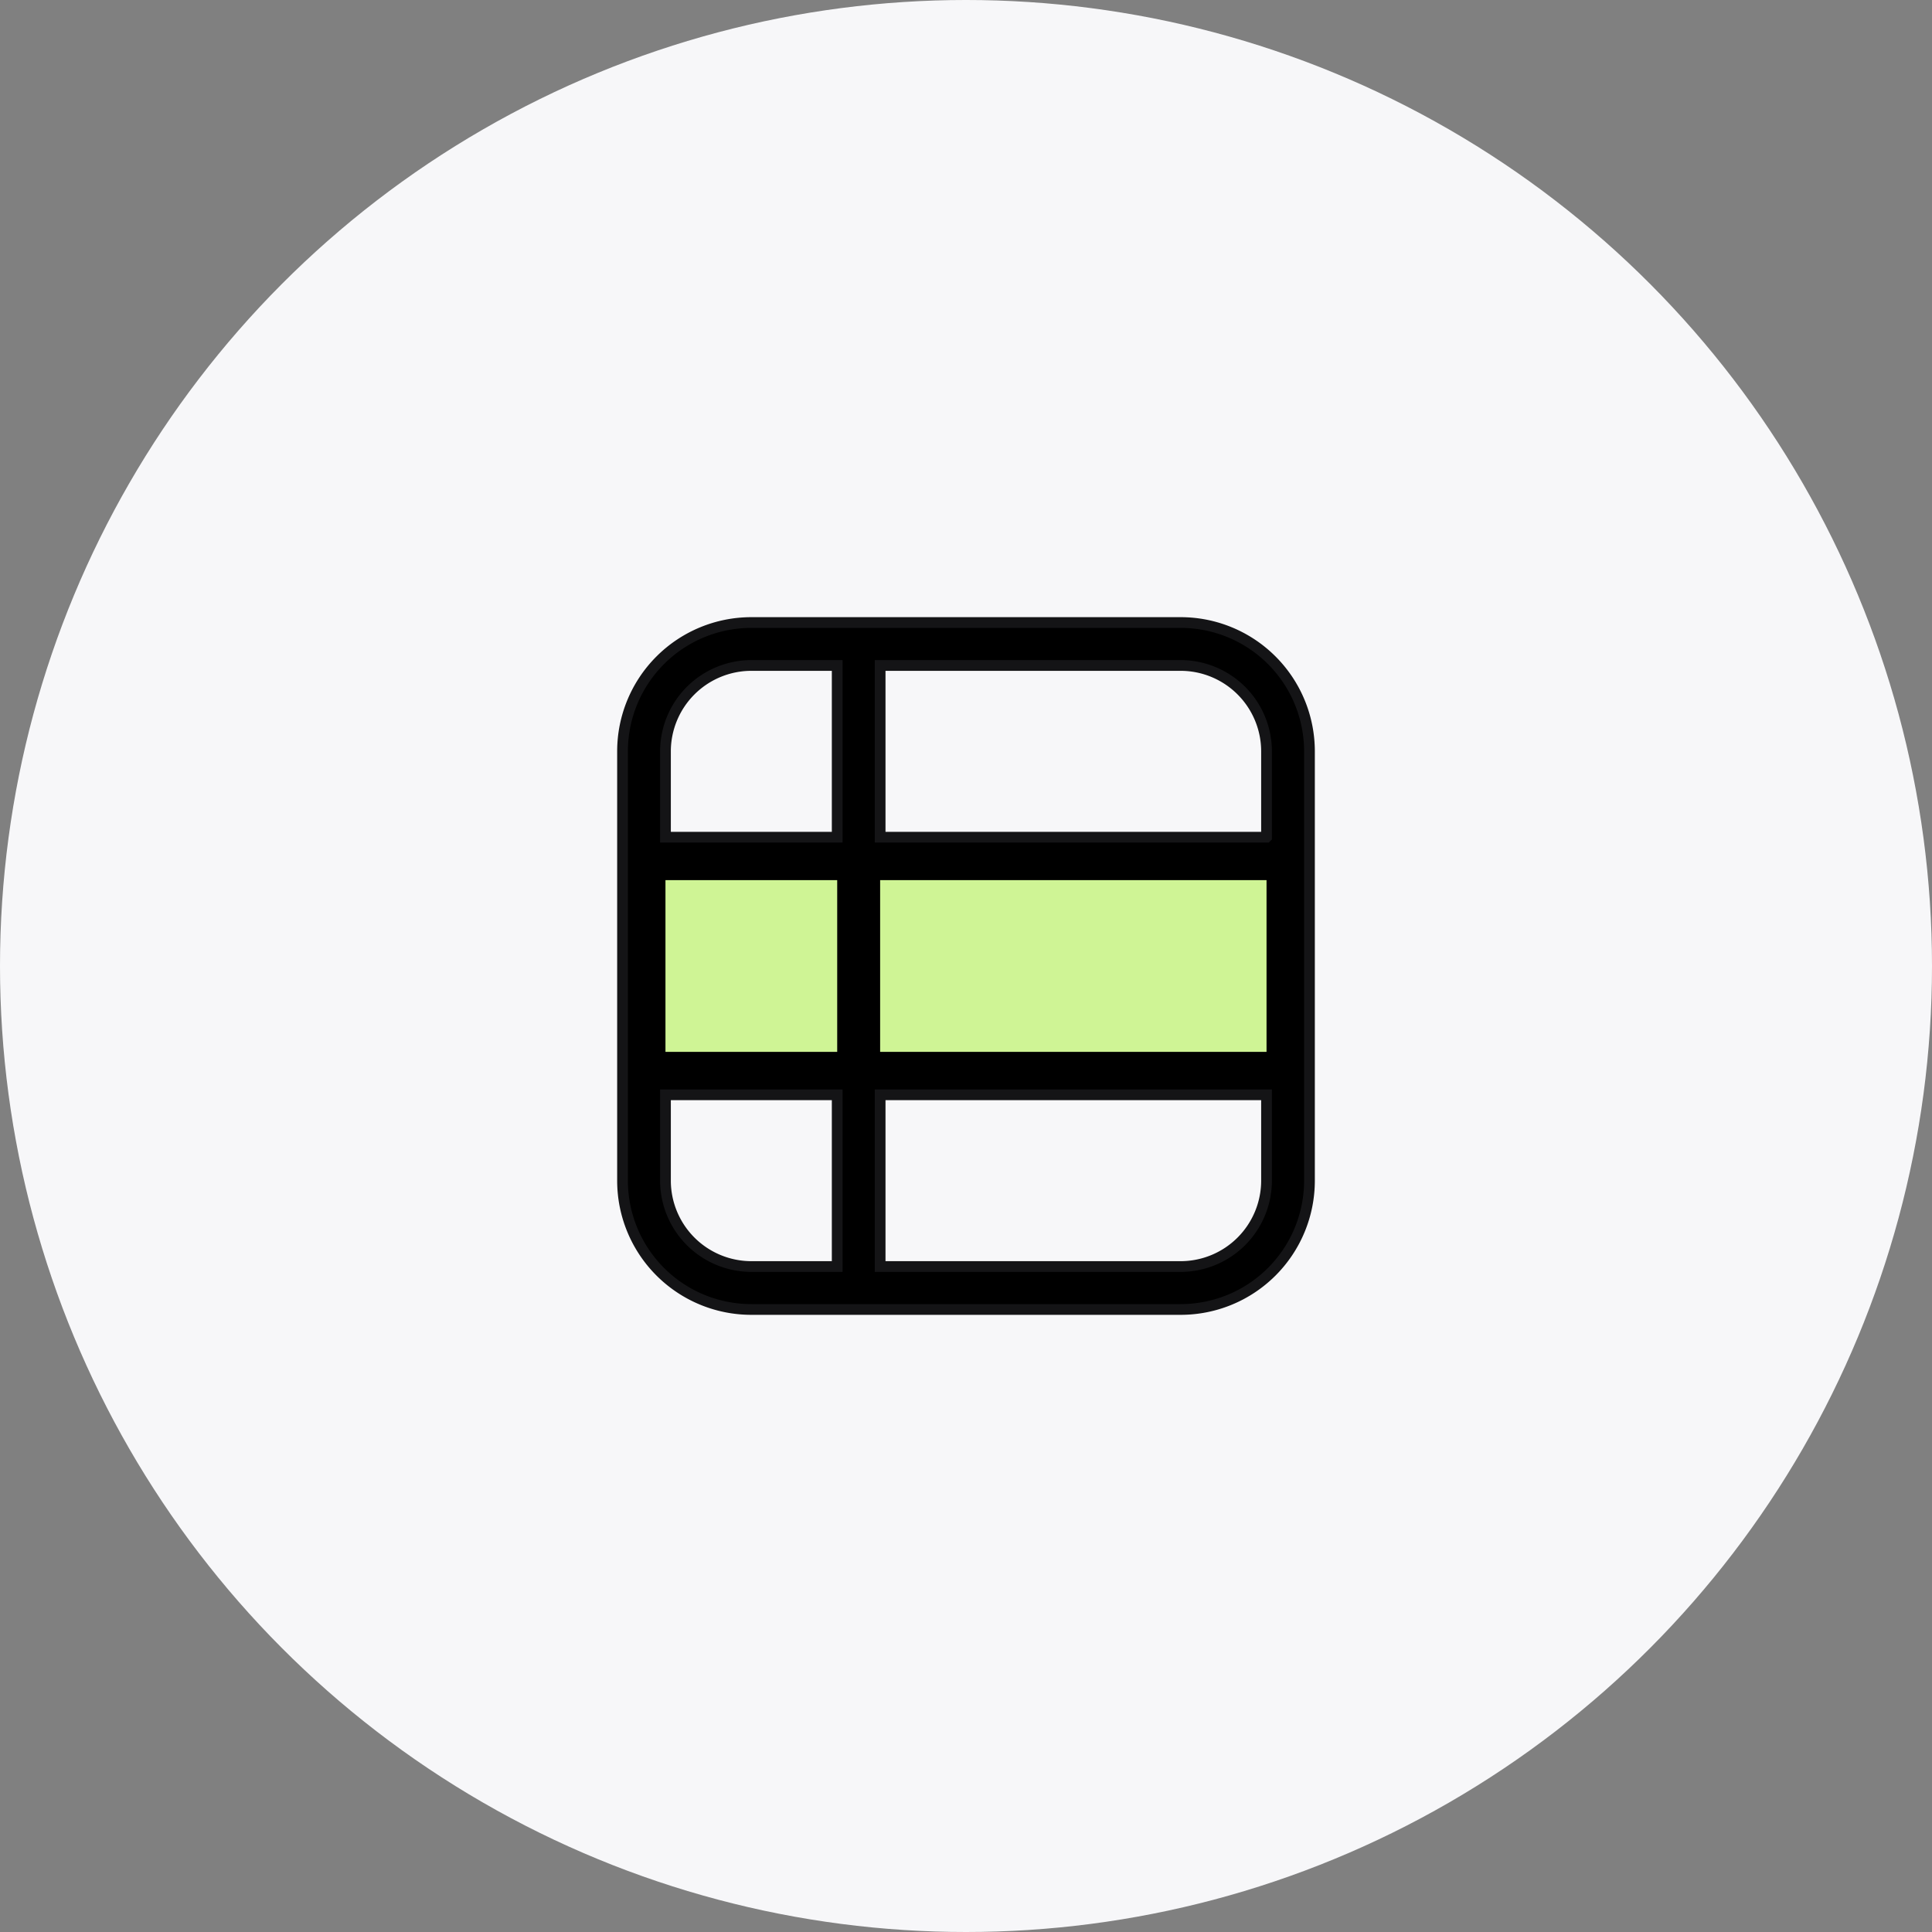
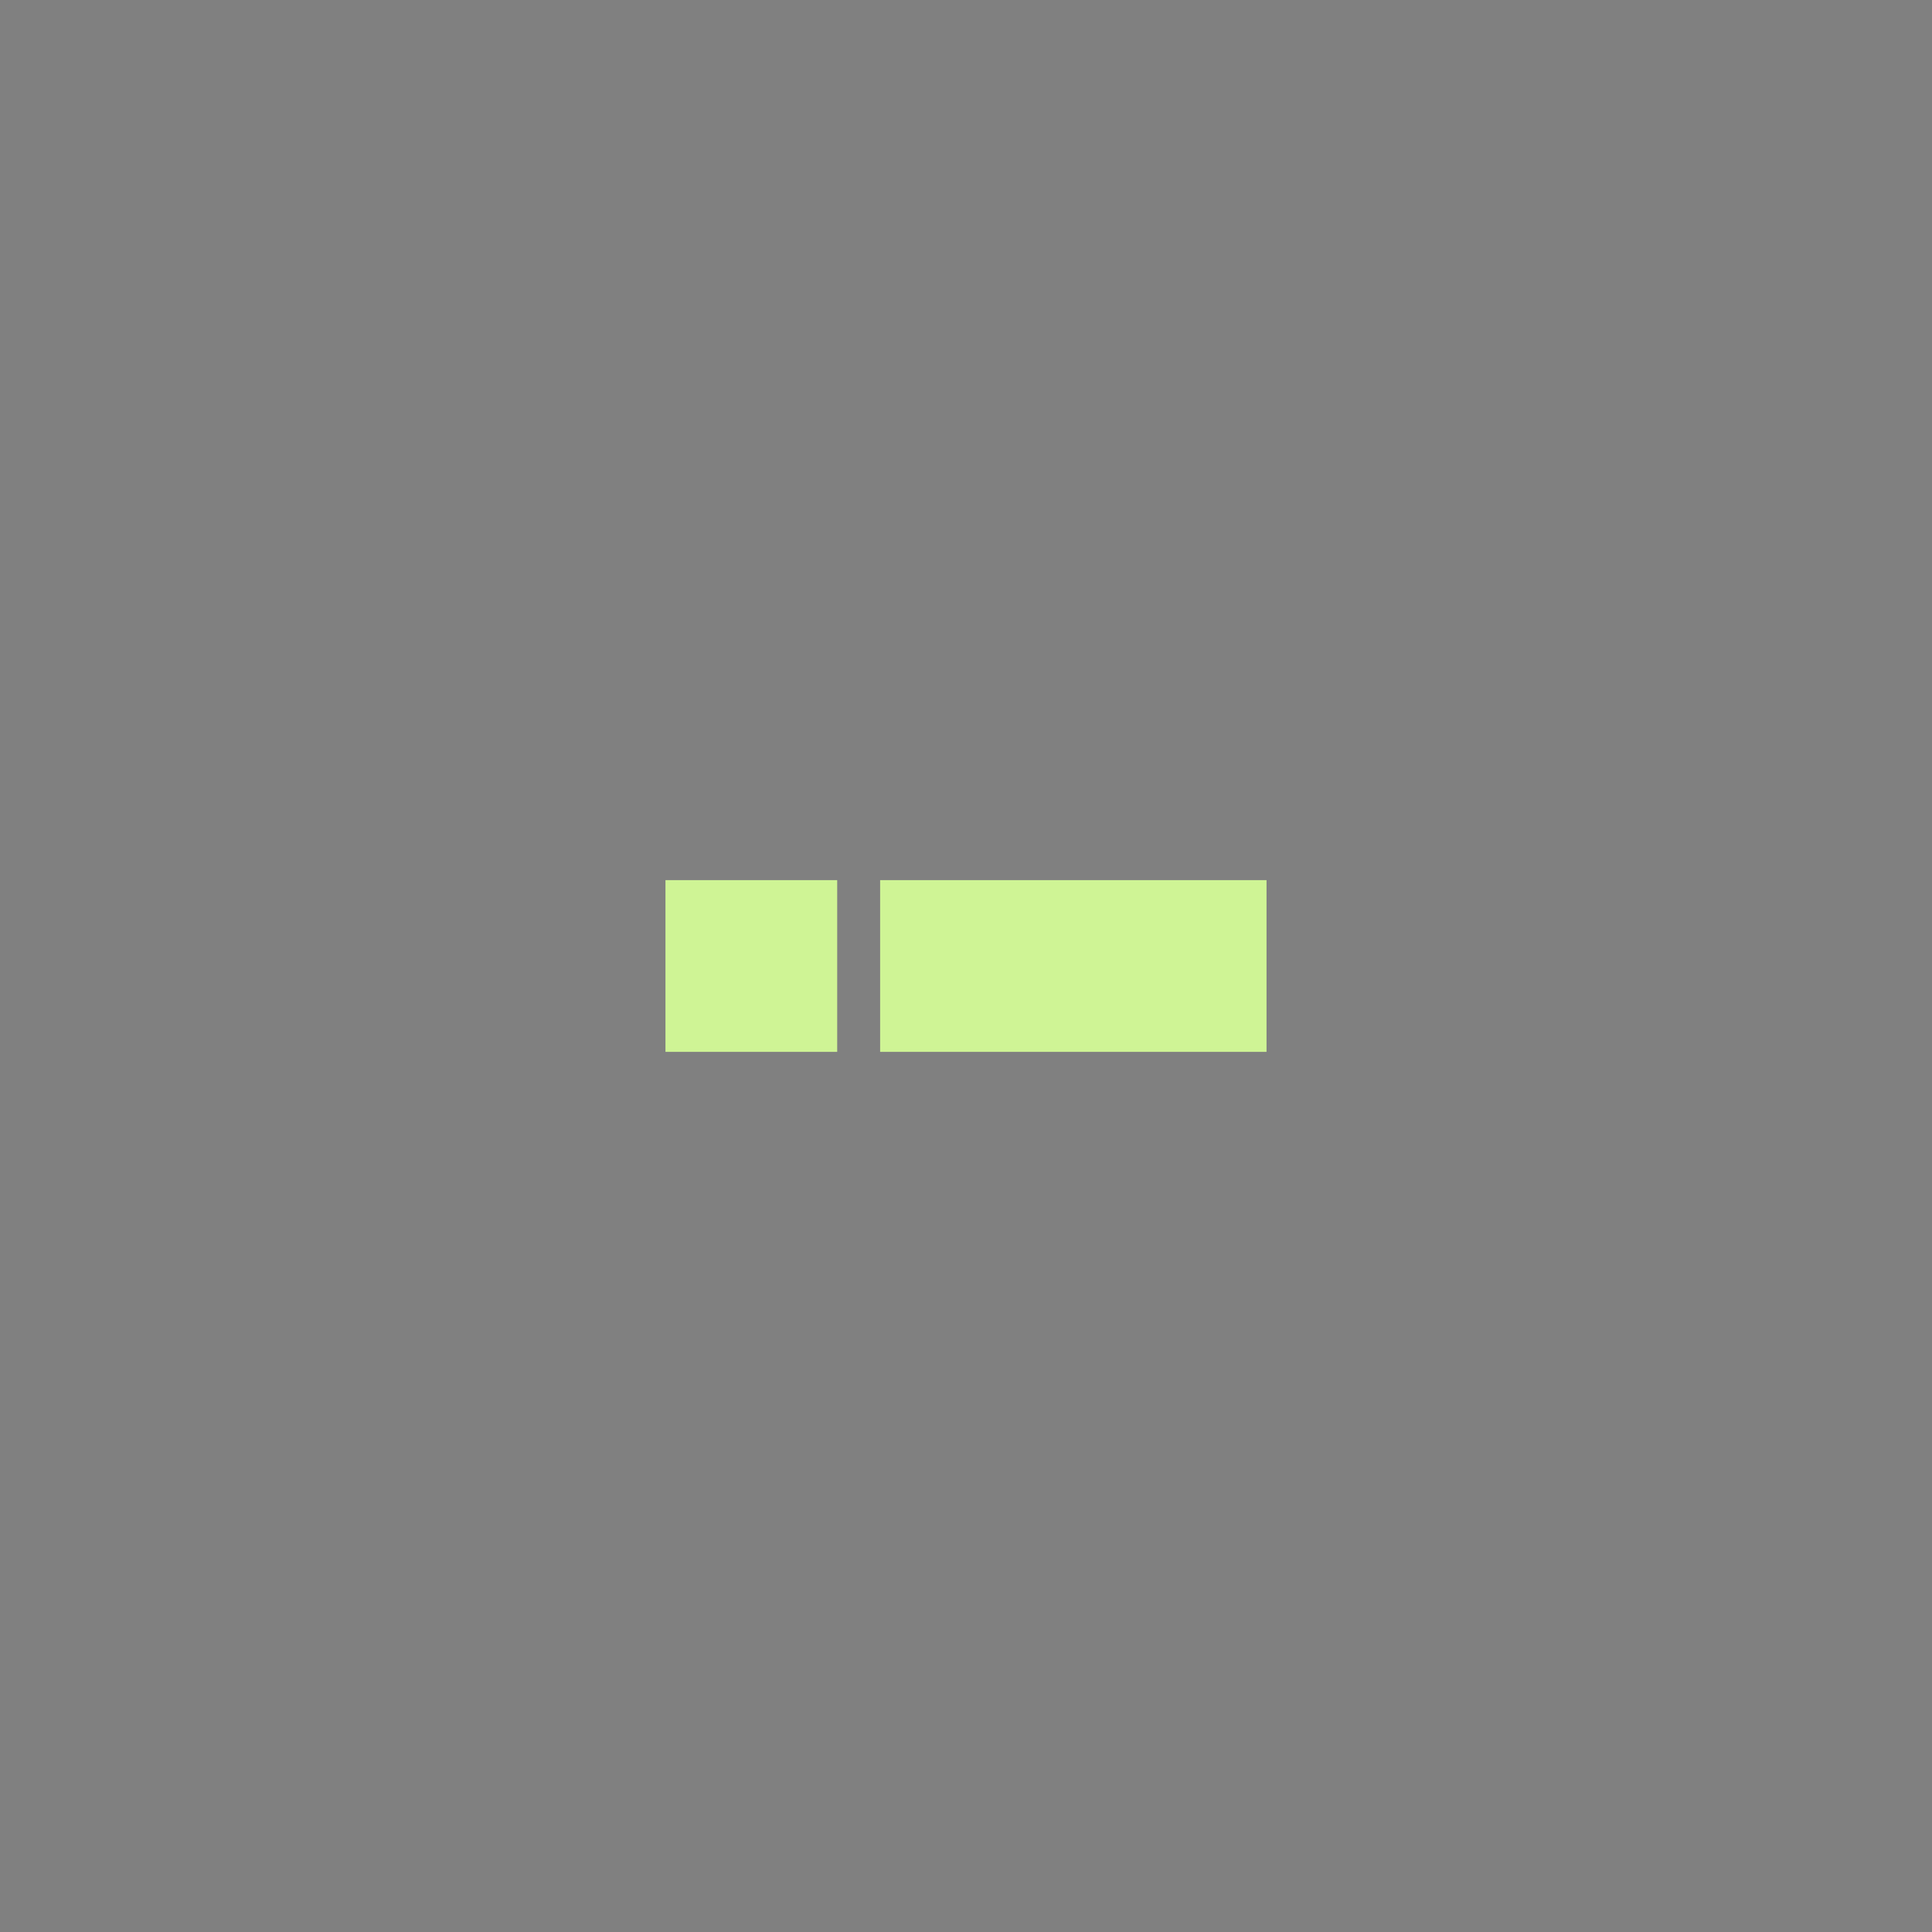
<svg xmlns="http://www.w3.org/2000/svg" width="90" height="90" viewBox="0 0 90 90">
  <rect x="0" y="0" width="90" height="90" fill="#808080" stroke="none" />
  <g fill="none" fill-rule="evenodd">
-     <circle cx="45" cy="45" r="45" fill="#F7F7F9" />
-     <path fill="#000" fill-rule="nonzero" stroke="#141416" stroke-width=".5" d="M55 29H35a6 6 0 0 0-6 6v20a6 6 0 0 0 6 6h20a6 6 0 0 0 6-6V35a6 6 0 0 0-6-6zm-24 6a4.005 4.005 0 0 1 4-4h4v8h-8v-4zm4 24a4.005 4.005 0 0 1-4-4v-4h8v8h-4zm24-4a4.005 4.005 0 0 1-4 4H41v-8h18v4zm0-16H41v-8h14a4.004 4.004 0 0 1 4 4v4z" />
    <path fill="#CFF495" d="M59 49H41v-8h18zM31 41h8v8h-8z" />
  </g>
</svg>